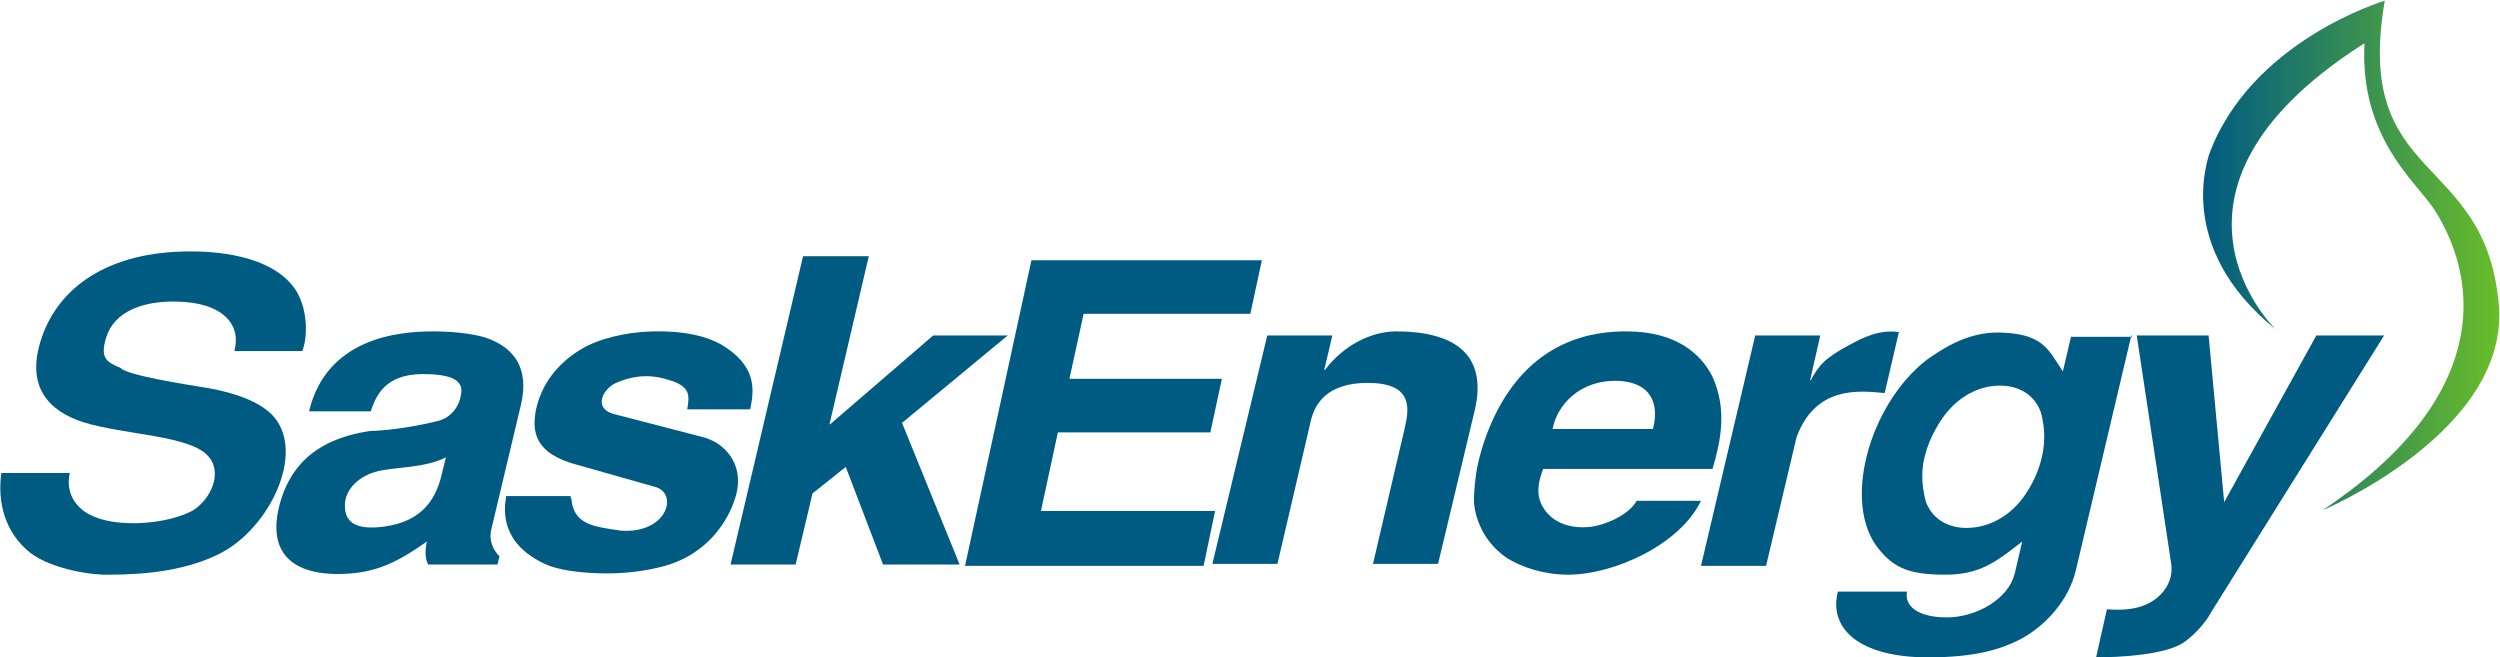
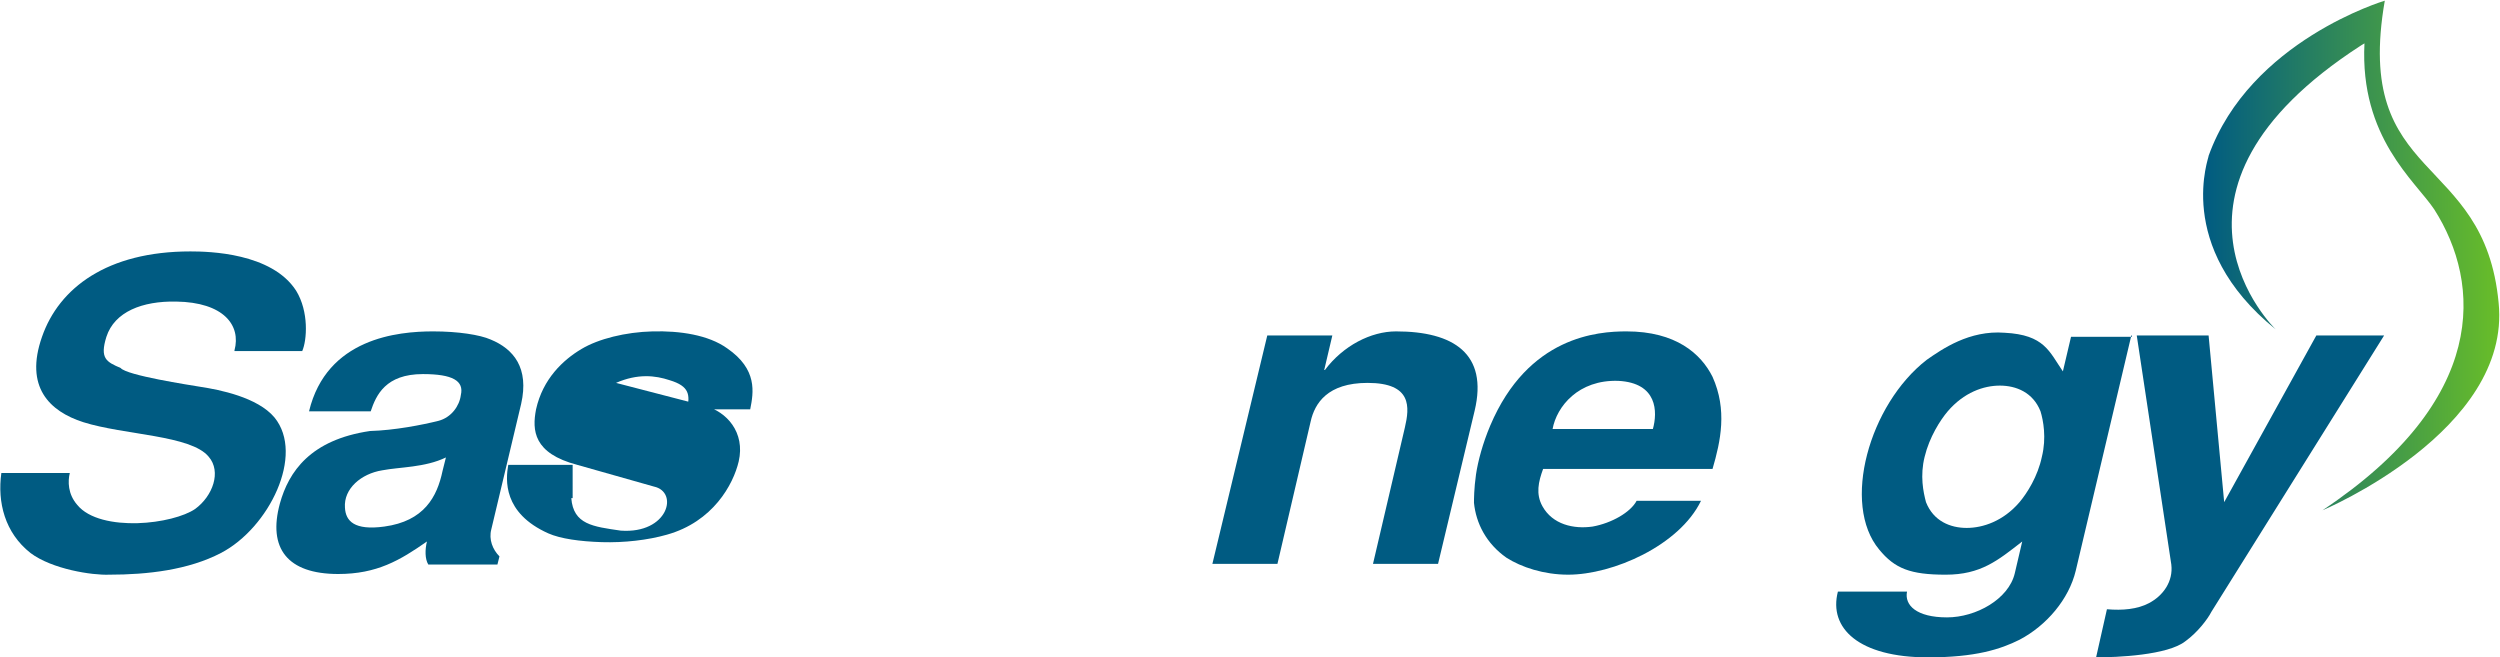
<svg xmlns="http://www.w3.org/2000/svg" version="1.1" id="Layer_2_00000137093384936343501110000013694355818894519721_" x="0px" y="0px" viewBox="0 0 368.9 97" style="enable-background:new 0 0 368.9 97;" xml:space="preserve">
  <style type="text/css">
	.st0{fill:#005B82;}
	.st1{fill:url(#SVGID_1_);}
</style>
  <g>
    <path class="st0" d="M34.6,51.7c1-3.7-1.6-7.1-8.6-7.2c-5-0.1-9.1,1.5-10.3,5.2c-1,3.2,0,3.7,2.1,4.6c0.9,1.1,10.1,2.5,11.9,2.8   c2.6,0.4,8.3,1.5,10.8,4.5c4.5,5.5-0.8,16.3-7.9,20c-4.8,2.5-10.8,3.2-16.5,3.2c-2.5,0.1-8.4-0.8-11.6-3.2c-3.8-3-4.9-7.5-4.3-11.8   h10.1c-0.3,1.2-0.3,3.1,1.1,4.7c1.7,2.1,5.4,2.8,8.9,2.7c3.5-0.1,6.9-1,8.5-2.1c2.6-1.9,3.9-5.5,2-7.7c-2.6-3.2-12.5-3.2-18.5-5.1   c-5-1.6-8.7-5.2-6.1-12.6c2.5-7.2,9.6-12.6,21.9-12.6c2.7,0,12,0.2,15.6,5.8c1.9,3.1,1.6,7.3,0.9,8.9h-10V51.7z" />
    <path class="st0" d="M63.2,83.3c-0.5-0.8-0.5-2.2-0.2-3.4c-4,2.8-7.4,4.8-13.1,4.8c-7.5,0-10.4-3.8-8.6-10.4   c1.3-4.7,4.5-9.4,13.3-10.7c3.6-0.1,7.7-0.9,10.1-1.5c1.9-0.5,3.1-2.2,3.3-3.8c0.5-2.1-1.2-3.1-5.6-3.1c-5.5,0-6.9,3.1-7.7,5.5   h-9.1c2.6-10.8,13.1-11.8,18.3-11.8c3.7,0,6.9,0.5,8.5,1.2c3.4,1.4,5.7,4.2,4.5,9.5l-4.4,18.5c-0.4,1.5,0.2,3,1.2,4l-0.3,1.2H63.2z    M65.8,67.5c-3.1,1.5-6.8,1.4-9.4,1.9c-3.1,0.5-5.7,2.7-5.5,5.5c0.1,2,1.4,3.4,5.8,2.8c5.9-0.8,7.8-4.4,8.6-8.2L65.8,67.5z" />
-     <path class="st0" d="M84.3,73.5c0.3,3.9,3.2,4.2,7.3,4.8c7,0.5,8.6-5.7,4.9-6.5l-11.3-3.2c-6.5-1.7-6.7-5.1-6.1-8.2   c1-4.5,4-7.3,6.7-8.9c2.5-1.5,6.5-2.5,10.5-2.6c4-0.1,8.2,0.5,11,2.5c4.5,3.1,3.9,6.5,3.4,9h-9.3c0.4-2.1,0.4-3.4-2.6-4.3   c-2.1-0.7-4.7-1-7.9,0.4c-2,0.9-3.4,3.8-0.3,4.6l13.1,3.4c3.2,0.8,6,3.9,5,8.2c-0.8,3.4-3.8,8.9-10.6,10.8   c-2.8,0.8-6.3,1.2-9.6,1.1c-3.2-0.1-6.1-0.5-7.9-1.3c-6.7-3-6.3-7.9-5.9-10.1h9.5V73.5z" />
-     <path class="st0" d="M128.2,37.8l-5.8,24.8h0.1l15.2-13.1h11l-15.6,12.9l8.5,20.9h-11.3l-5.5-14.4l-4.9,3.9l-2.5,10.5h-9.6   l10.7-45.5H128.2z" />
+     <path class="st0" d="M84.3,73.5c0.3,3.9,3.2,4.2,7.3,4.8c7,0.5,8.6-5.7,4.9-6.5l-11.3-3.2c-6.5-1.7-6.7-5.1-6.1-8.2   c1-4.5,4-7.3,6.7-8.9c2.5-1.5,6.5-2.5,10.5-2.6c4-0.1,8.2,0.5,11,2.5c4.5,3.1,3.9,6.5,3.4,9h-9.3c0.4-2.1,0.4-3.4-2.6-4.3   c-2.1-0.7-4.7-1-7.9,0.4l13.1,3.4c3.2,0.8,6,3.9,5,8.2c-0.8,3.4-3.8,8.9-10.6,10.8   c-2.8,0.8-6.3,1.2-9.6,1.1c-3.2-0.1-6.1-0.5-7.9-1.3c-6.7-3-6.3-7.9-5.9-10.1h9.5V73.5z" />
    <path class="st0" d="M187,49.5h9.6l-1.2,5.1h0.1c2.7-3.6,6.8-5.7,10.5-5.7c8.5,0,13.6,3.3,11.6,11.7l-5.4,22.6h-9.6l4.7-20.1   c0.7-3,1.1-6.6-5.5-6.6c-5.9,0-7.8,3-8.4,5.7l-4.9,21h-9.6L187,49.5z" />
    <path class="st0" d="M227.7,69.2c-0.7,1.9-1.1,3.7-0.1,5.5c1.5,2.7,4.6,3.4,7.4,3c2.8-0.5,5.6-2.1,6.5-3.8h9.5   c-3.2,6.6-13,10.9-19.6,10.9c-3.6,0-6.9-1.1-9.1-2.5c-3-2.1-4.5-5.1-4.8-8.1c0-0.5,0-2.1,0.3-4.2c0.3-2,1-4.6,2.1-7.2   c5.6-13.2,15.9-13.9,20.1-13.9c7.3,0,11,3.3,12.7,6.7c2.2,4.9,1.2,9.5,0,13.6h-25V69.2z M243.9,63.3c0.7-2.5,0.7-6.8-5.1-7.1   c-5.9-0.2-9.1,3.8-9.7,7.1H243.9z" />
-     <path class="st0" d="M259,49.5h9.6l-1.5,6.6h0.1c1.1-2,1.9-3.2,5.7-5.2c2-1.1,4.4-2.3,7.3-1.9l-2.1,9c-4-0.4-10.2-1-13,6.5l-4.5,19   H251L259,49.5z" />
    <path class="st0" d="M314.5,49.5l-8.2,34.7c-1,4.2-4.3,8.1-8.3,10.2c-2.8,1.4-6.5,2.6-13.5,2.6c-10.2,0-14.7-4.3-13.3-9.7h10.2   c-0.4,2,1.4,3.8,5.9,3.8c4.3,0,9.1-2.7,10-6.5l1.1-4.7c-3.6,2.8-6.1,4.9-11.3,4.9c-5.2,0-7.5-0.9-9.8-3.7c-5.6-6.7-1.5-21.4,7-28   c2.3-1.6,6.3-4.4,11.5-4c5.9,0.3,6.6,2.8,8.6,5.7l1.2-5.1h9V49.5z M287.4,60.7c-1.1,1.3-2.7,3.8-3.4,6.7c-0.7,2.8-0.2,5.2,0.2,6.7   c1.1,2.8,3.6,3.8,6,3.8s5.4-1,7.8-3.8c1.1-1.3,2.7-3.8,3.3-6.7c0.7-2.8,0.2-5.4-0.2-6.7c-1.1-2.8-3.6-3.8-6-3.8   C292.7,56.9,289.8,57.9,287.4,60.7z" />
    <path class="st0" d="M325.9,49.5l2.3,24.6l13.6-24.6h10l-25.5,40.8c-0.5,1-2,3-3.8,4.3c-2.6,2.1-10.2,2.4-13.2,2.4l1.6-7.1   c2.3,0.2,4.5,0,6.2-0.9c2.1-1.1,3.6-3.2,3.3-5.7l-5.1-33.8C315.2,49.5,325.9,49.5,325.9,49.5z" />
-     <path class="st0" d="M184.5,46.3h-24.6l-2.1,9.6h22.5l-1.7,7.9h-22.5l-2.5,11.6h25.7l-1.7,8.1h-35.2l9.8-45.1h34L184.5,46.3z" />
    <linearGradient id="SVGID_1_" gradientUnits="userSpaceOnUse" x1="325.102" y1="52.381" x2="368.91" y2="52.381" gradientTransform="matrix(1 0 0 -1 0 90)">
      <stop offset="0" style="stop-color:#005B82" />
      <stop offset="1" style="stop-color:#69BE28" />
    </linearGradient>
    <path class="st1" d="M335.8,48.6c0,0-21-20.2,12.6-41.9l0.5-0.3c-0.7,13.9,7.5,20.3,10.3,24.5c7,11,8,28.1-16.5,44.4   c0,0,27.9-11.7,26-30.6c-2.1-22.4-21.5-17.5-16.8-44.6c0,0-19.9,5.9-26,22.9C326.1,22.9,320.6,36.3,335.8,48.6z" />
  </g>
</svg>